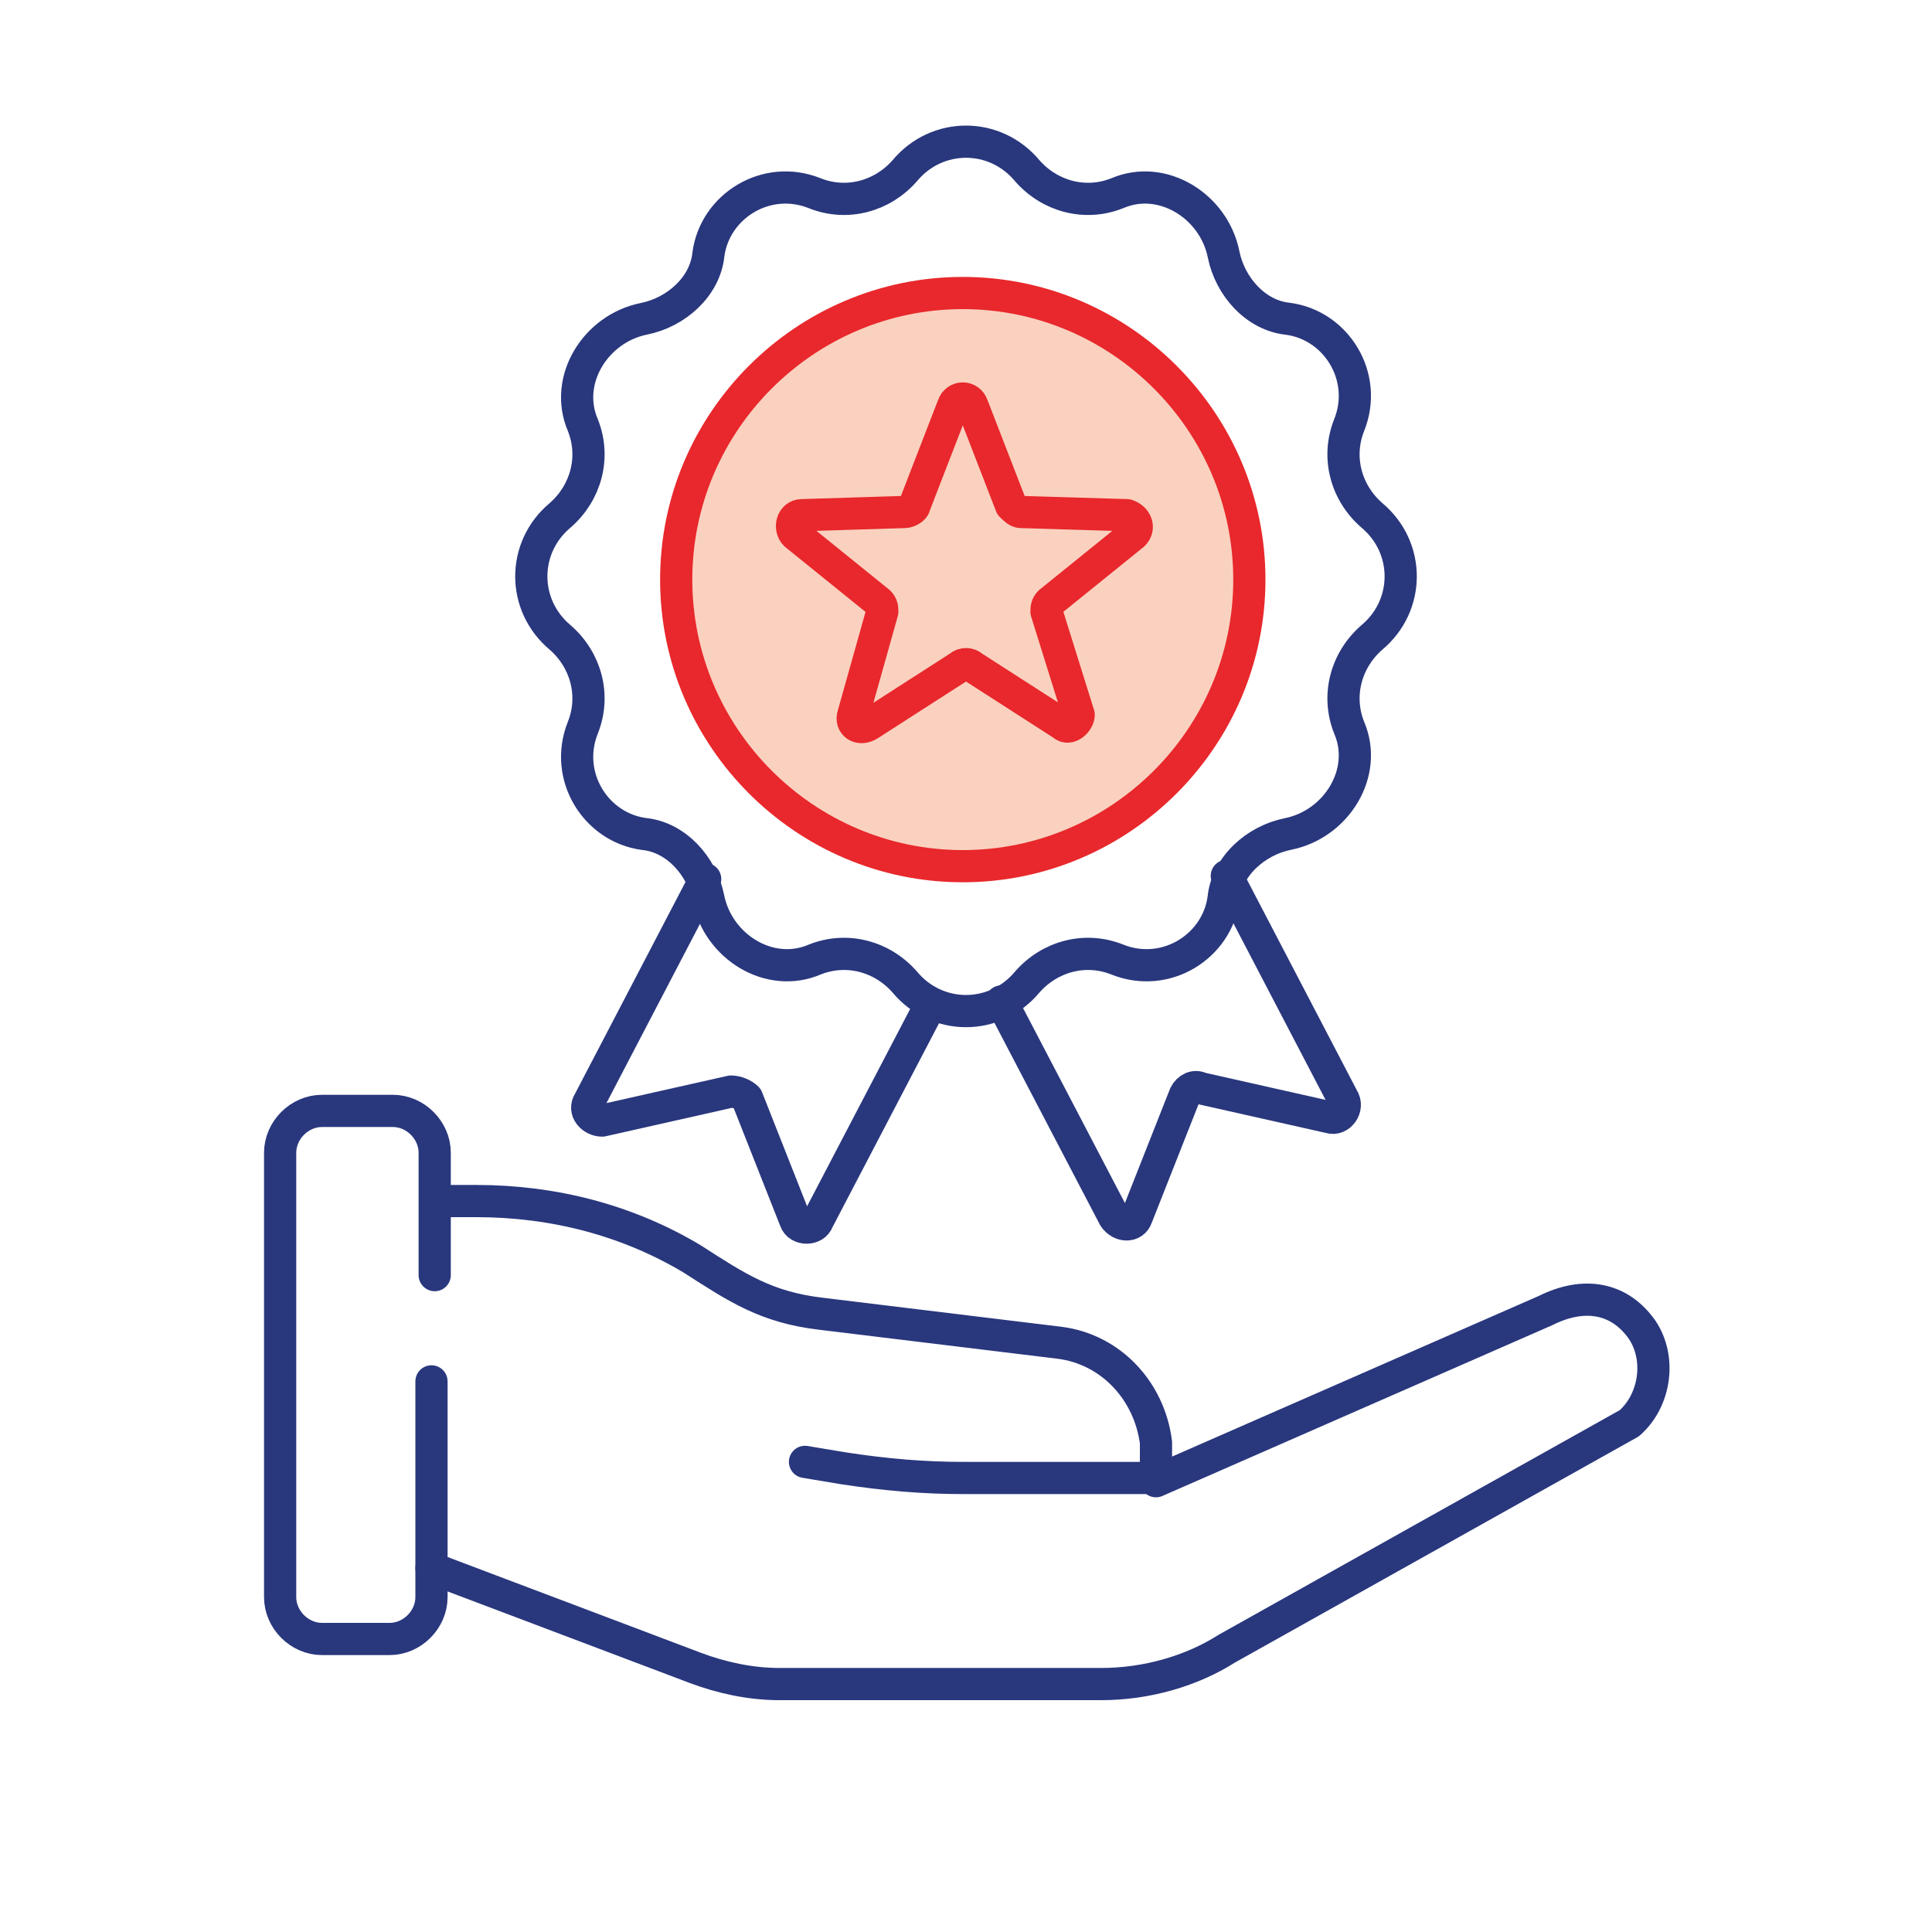
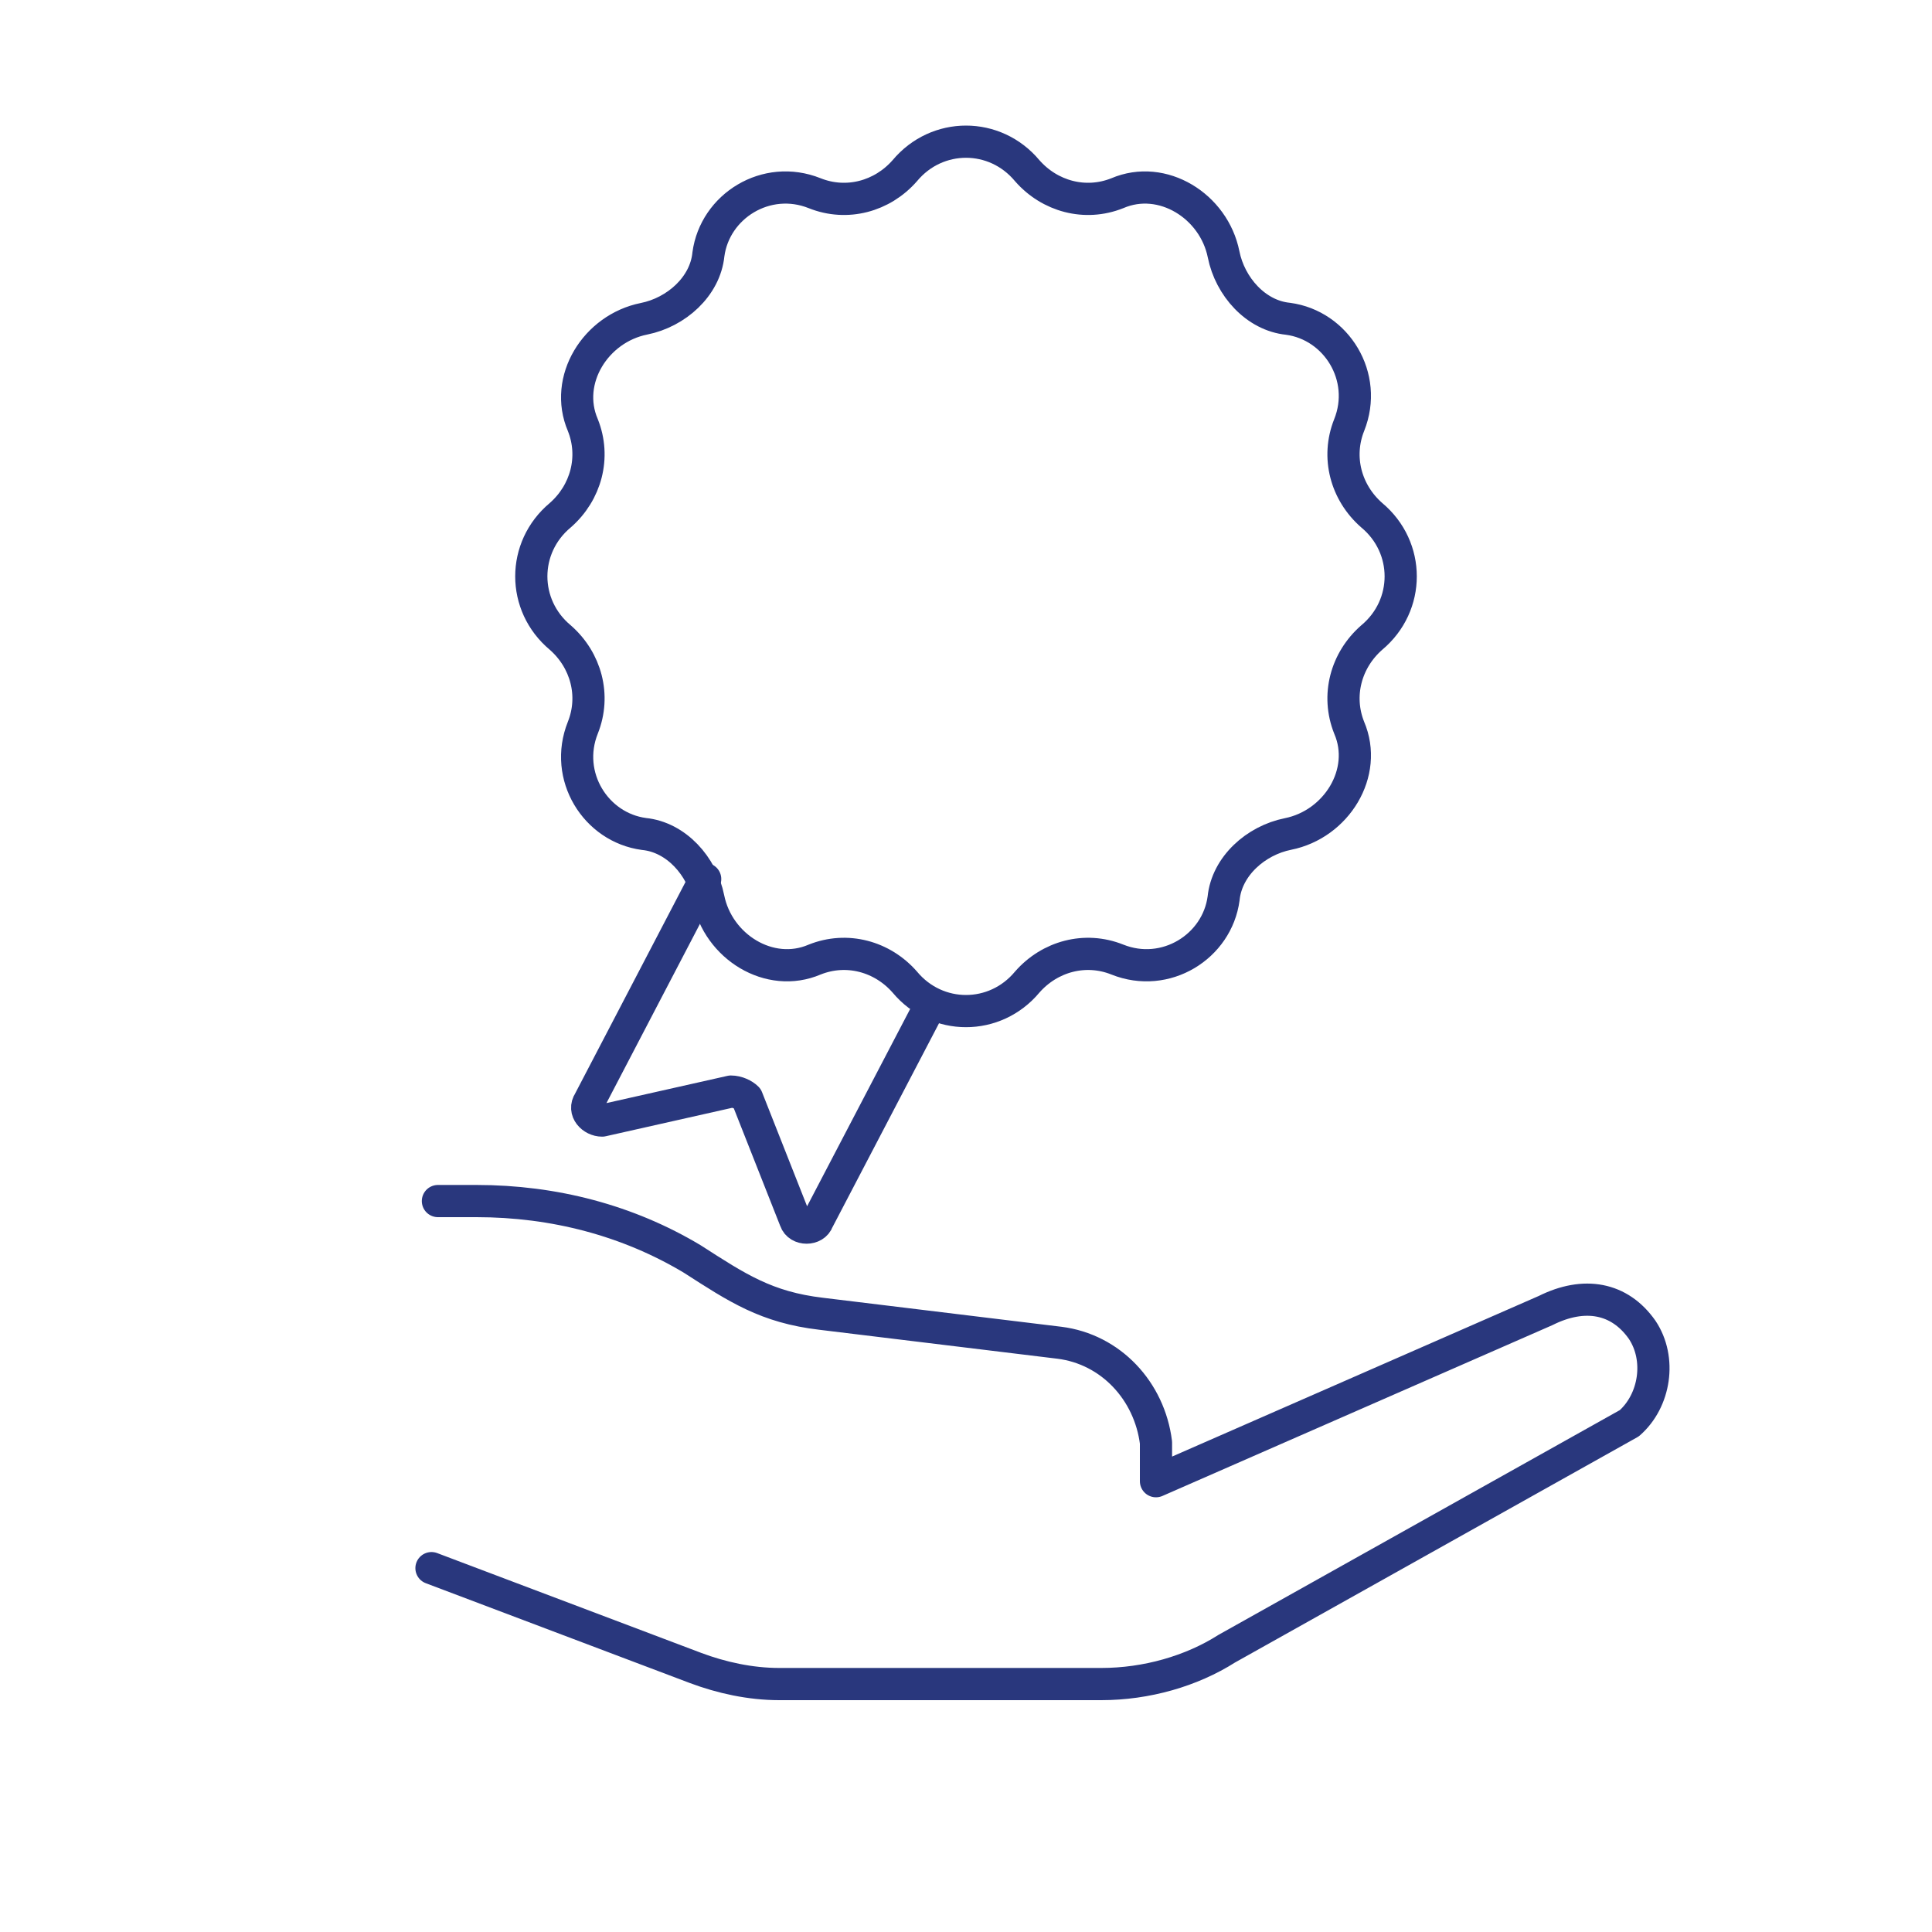
<svg xmlns="http://www.w3.org/2000/svg" version="1.1" id="Layer_1" x="0px" y="0px" viewBox="0 0 60 60" style="enable-background:new 0 0 60 60;" xml:space="preserve">
  <style type="text/css">
	.st0{fill:#FAD1BF;stroke:#E8282C;stroke-miterlimit:10;}
	.st1{fill:none;stroke:#29377D;stroke-linecap:round;stroke-linejoin:round;}
	.st2{fill:#FAD1BF;stroke:#E8282C;stroke-linecap:round;stroke-linejoin:round;}
</style>
-   <path class="st0" d="M29.9,9.1c-4.9,0-8.9,4-8.9,8.9s4,8.9,8.9,8.9s8.9-4,8.9-8.9S34.8,9.1,29.9,9.1L29.9,9.1z" />
-   <path class="st1" d="M35.7,45.9h-5.8c-1.2,0-2.4-0.1-3.7-0.3L25,45.4" />
-   <path class="st1" d="M13.4,42.9v6.7c0,0.7-0.6,1.3-1.3,1.3H10c-0.7,0-1.3-0.6-1.3-1.3V35.8c0-0.7,0.6-1.3,1.3-1.3h2.2  c0.7,0,1.3,0.6,1.3,1.3v3.8" />
  <path class="st1" d="M13.4,48.7l8.2,3.1c0.8,0.3,1.7,0.5,2.6,0.5h10c1.4,0,2.8-0.4,3.9-1.1l12.5-7c0.8-0.7,1-2,0.4-2.9  c-0.7-1-1.8-1.2-3-0.6l-12.1,5.3l0-1.2c-0.2-1.6-1.4-2.9-3-3.1l-7.4-0.9c-1.7-0.2-2.6-0.8-4-1.7c-2-1.2-4.3-1.8-6.7-1.8h-1.2" />
  <path class="st1" d="M31.9,5.3L31.9,5.3c0.7,0.8,1.8,1.1,2.8,0.7c1.4-0.6,3,0.4,3.3,1.9l0,0c0.2,1,1,1.9,2,2  c1.5,0.2,2.5,1.8,1.9,3.3c-0.4,1-0.1,2.1,0.7,2.8c1.2,1,1.2,2.8,0,3.8c-0.8,0.7-1.1,1.8-0.7,2.8c0.6,1.4-0.4,3-1.9,3.3  c-1,0.2-1.9,1-2,2l0,0c-0.2,1.5-1.8,2.5-3.3,1.9c-1-0.4-2.1-0.1-2.8,0.7c-1,1.2-2.8,1.2-3.8,0c-0.7-0.8-1.8-1.1-2.8-0.7  c-1.4,0.6-3-0.4-3.3-1.9c-0.2-1-1-1.9-2-2c-1.5-0.2-2.5-1.8-1.9-3.3c0.4-1,0.1-2.1-0.7-2.8c-1.2-1-1.2-2.8,0-3.8  c0.8-0.7,1.1-1.8,0.7-2.8c-0.6-1.4,0.4-3,1.9-3.3c1-0.2,1.9-1,2-2c0.2-1.5,1.8-2.5,3.3-1.9c1,0.4,2.1,0.1,2.8-0.7  C29.1,4.1,30.9,4.1,31.9,5.3z" />
-   <path class="st2" d="M30.2,20.7l2.8,1.8c0.2,0.2,0.5-0.1,0.5-0.3L32.5,19c0-0.1,0-0.2,0.1-0.3l2.6-2.1c0.2-0.2,0.1-0.5-0.2-0.6  l-3.3-0.1c-0.1,0-0.2-0.1-0.3-0.2l-1.2-3.1c-0.1-0.3-0.5-0.3-0.6,0l-1.2,3.1c0,0.1-0.2,0.2-0.3,0.2L24.9,16c-0.3,0-0.4,0.4-0.2,0.6  l2.6,2.1c0.1,0.1,0.1,0.2,0.1,0.3l-0.9,3.2c-0.1,0.3,0.2,0.5,0.5,0.3l2.8-1.8C29.9,20.6,30.1,20.6,30.2,20.7z" />
  <path class="st1" d="M21.9,27.3l-3.6,6.9c-0.2,0.3,0.1,0.6,0.4,0.6l4-0.9c0.2,0,0.4,0.1,0.5,0.2l1.5,3.8c0.1,0.3,0.6,0.3,0.7,0  l3.5-6.7" />
-   <path class="st1" d="M31.1,31.1l3.5,6.7c0.2,0.3,0.6,0.3,0.7,0l1.5-3.8c0.1-0.2,0.3-0.3,0.5-0.2l4,0.9c0.3,0.1,0.6-0.3,0.4-0.6  l-3.6-6.9" />
</svg>